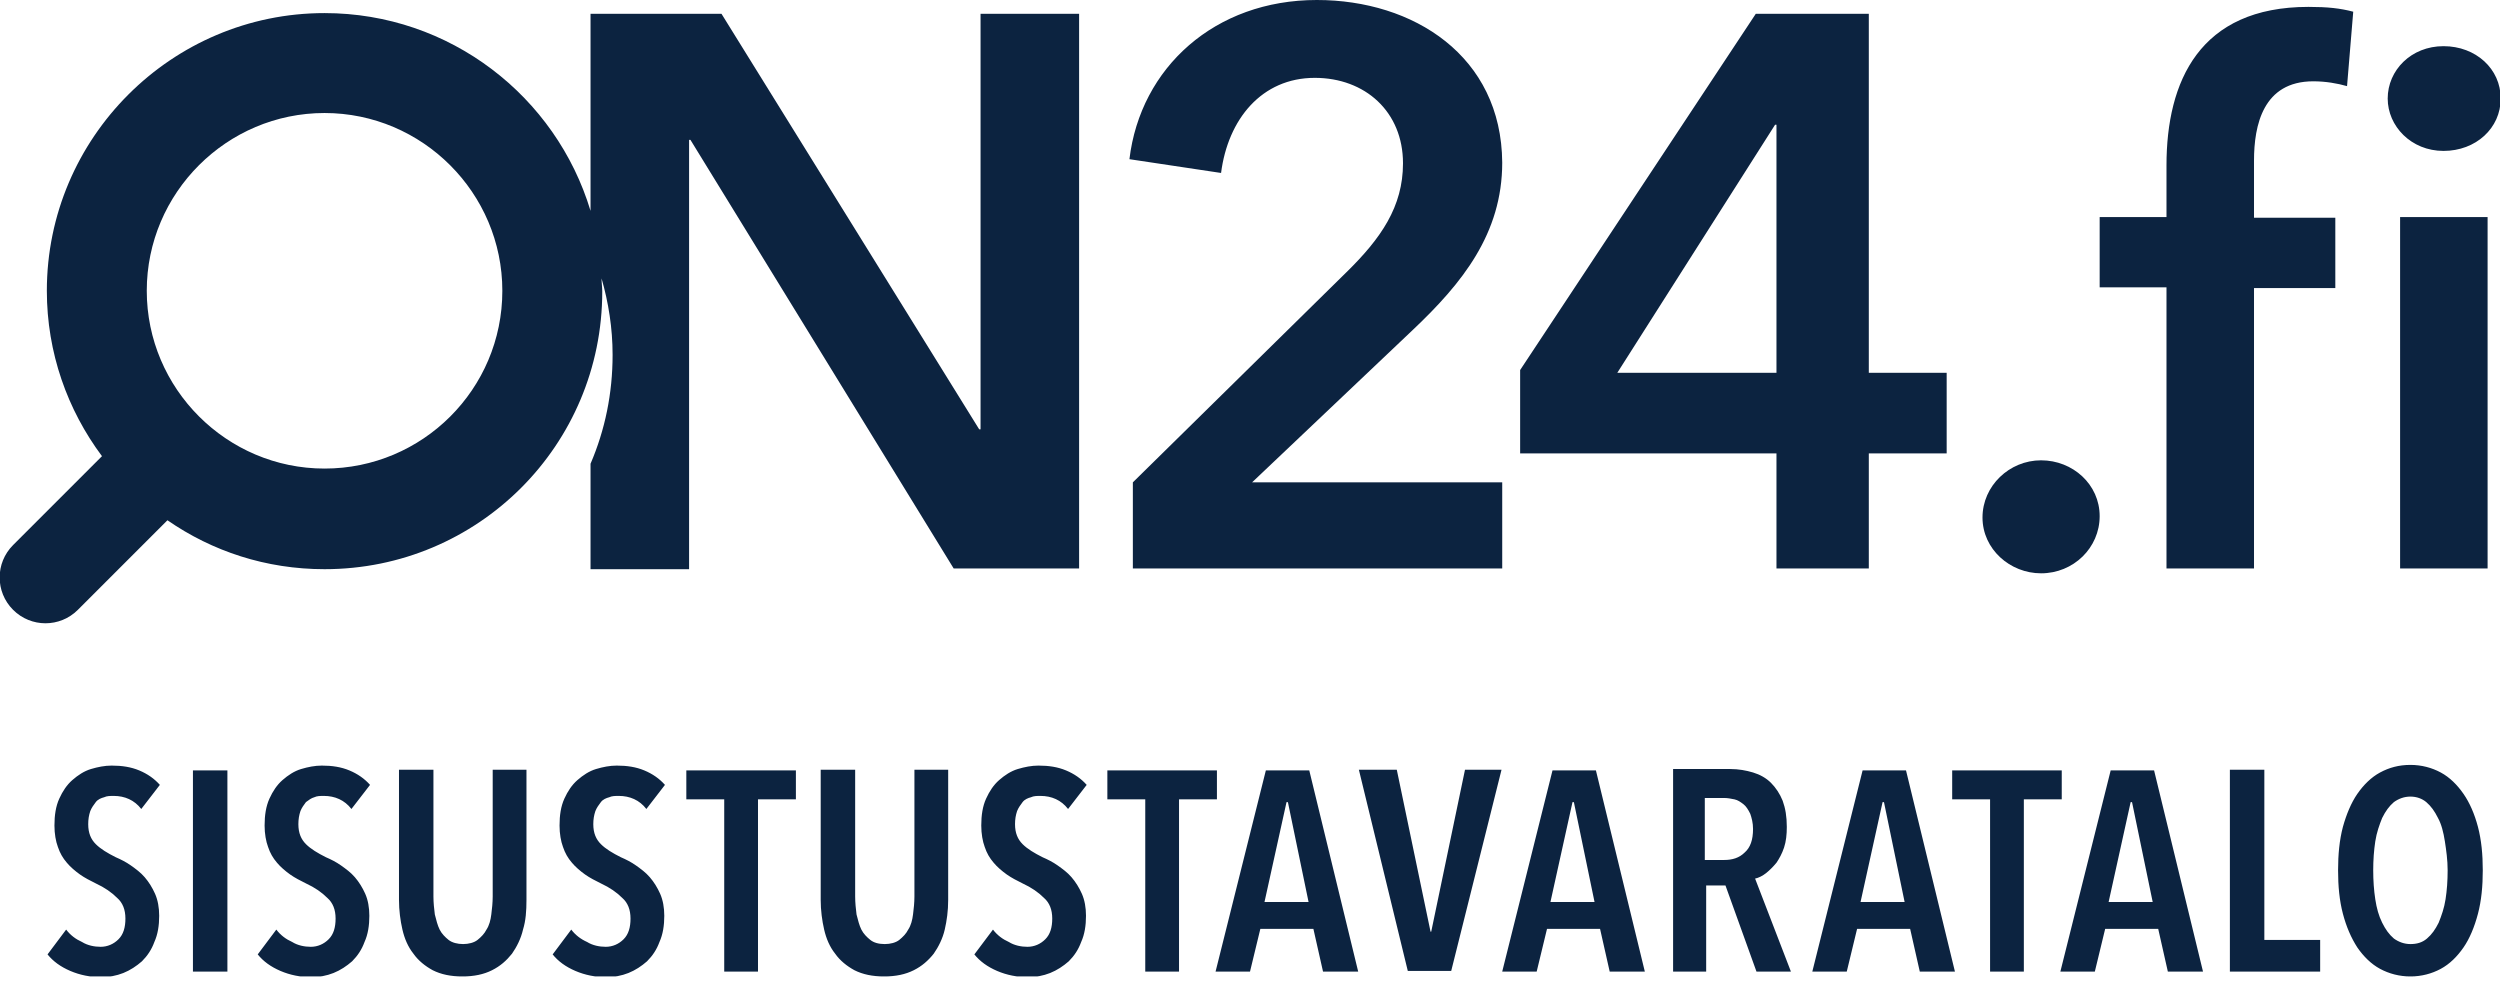
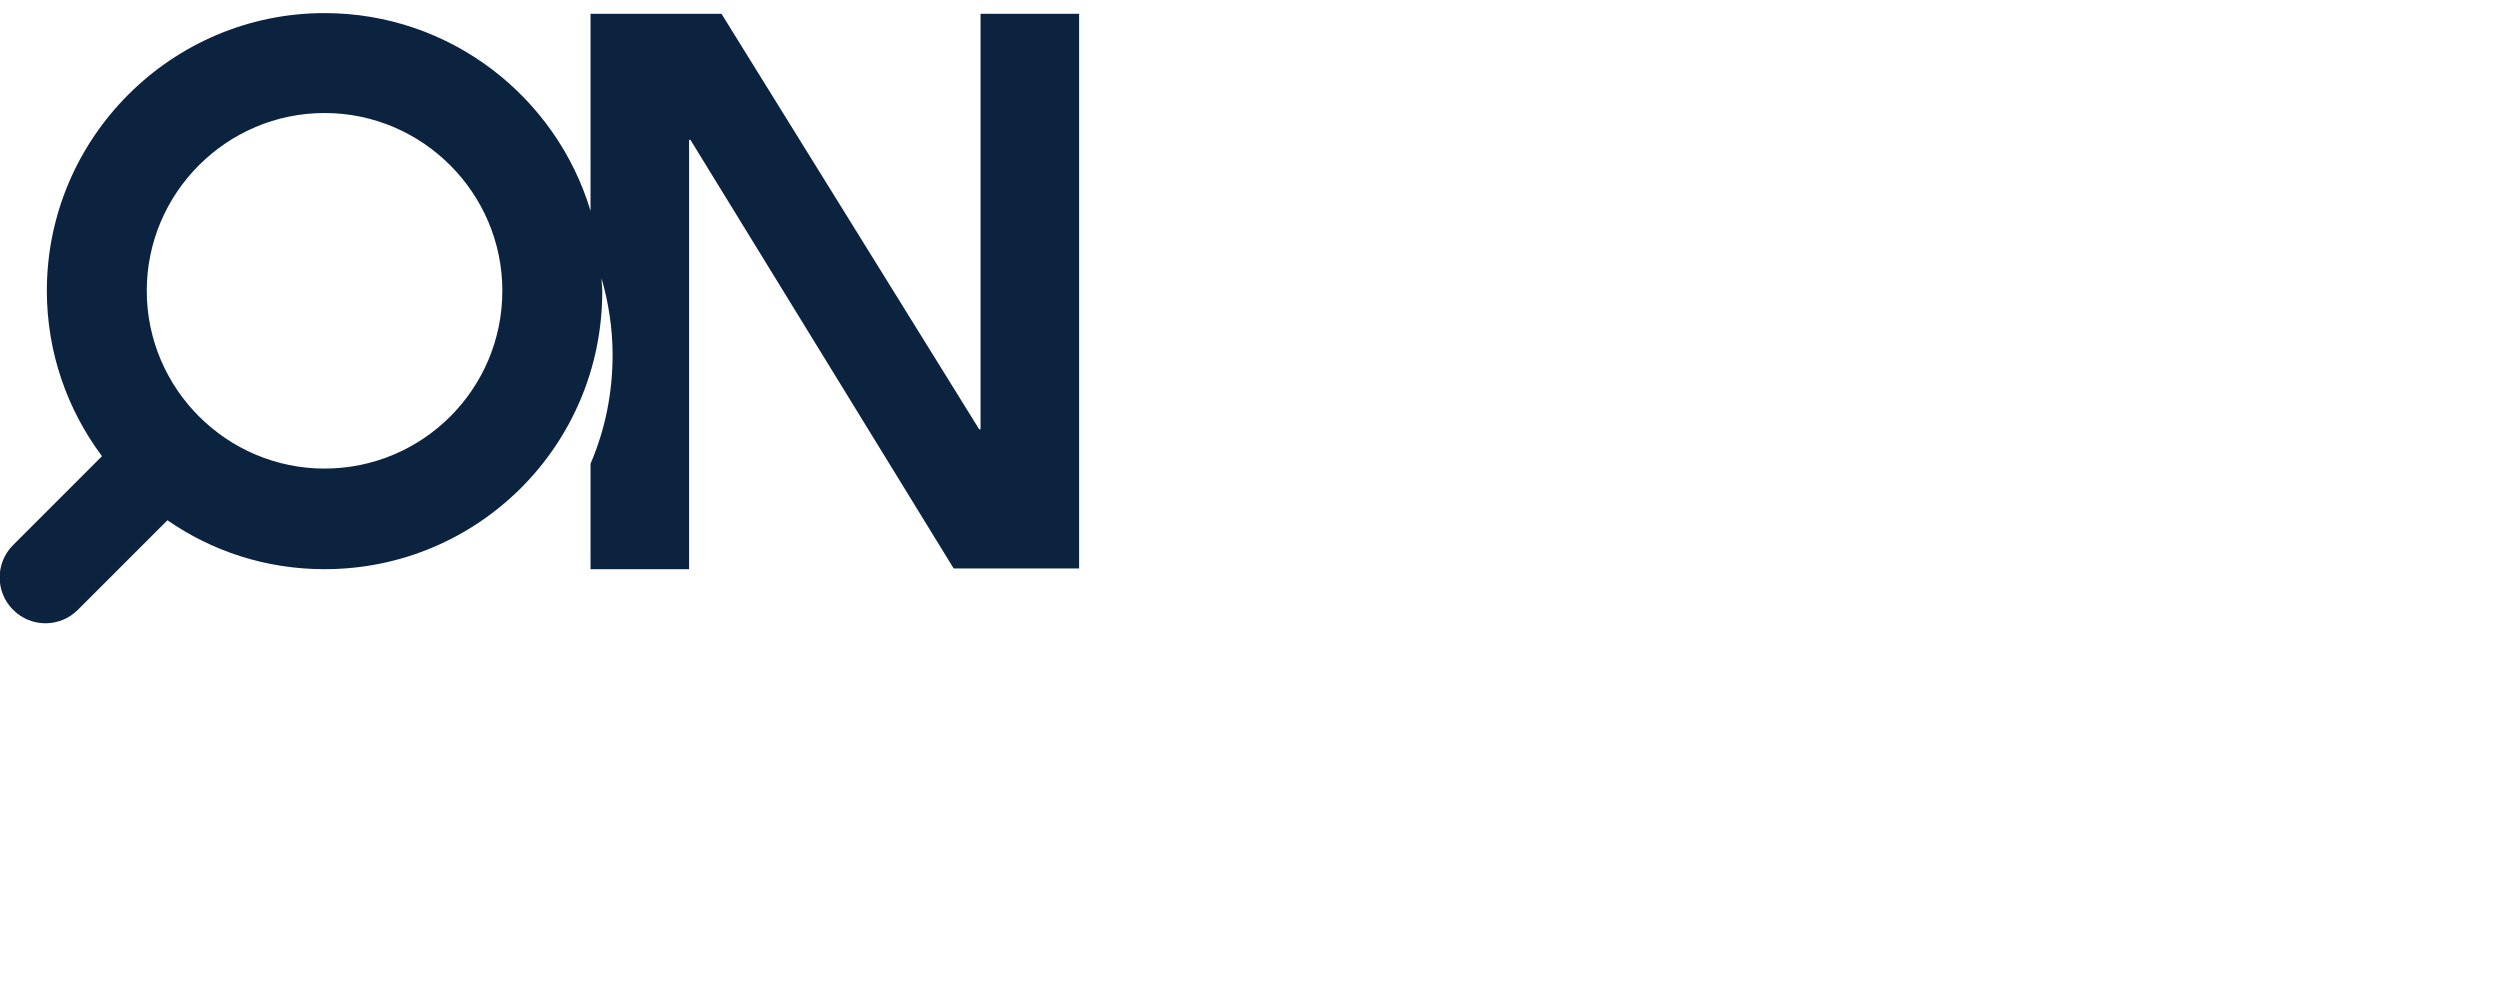
<svg xmlns="http://www.w3.org/2000/svg" width="126" height="50" viewBox="0 0 126 50" fill="none">
  <g clip-path="url(#clip0_20_249)">
    <path d="M49.42 0.694V21.637H49.351L36.362 0.694H29.763V10.627C28.027 4.862 22.678 0.66 16.358 0.66C8.648 0.66 2.361 6.946 2.361 14.656C2.361 17.782 3.403 20.664 5.14 22.991L0.66 27.471C-0.243 28.374 -0.243 29.833 0.66 30.736C1.563 31.639 3.021 31.639 3.924 30.736L8.439 26.221C10.697 27.784 13.405 28.687 16.358 28.687C24.102 28.687 30.354 22.435 30.354 14.691C30.354 14.482 30.319 14.274 30.319 14.031C30.666 15.246 30.875 16.531 30.875 17.886C30.875 19.831 30.493 21.671 29.763 23.373V28.687H34.73V7.05H34.799L48.066 28.652H54.387V0.694H49.42ZM16.358 23.616C11.426 23.616 7.397 19.587 7.397 14.656C7.397 9.724 11.426 5.696 16.358 5.696C21.289 5.696 25.318 9.724 25.318 14.656C25.318 19.622 21.289 23.616 16.358 23.616Z" fill="#0C2340" />
-     <path d="M66.369 0C61.229 0 57.478 3.404 56.923 8.023L61.542 8.717C61.889 6.008 63.591 3.924 66.265 3.924C68.8 3.924 70.711 5.626 70.711 8.231C70.711 10.419 69.599 12.017 67.863 13.718L57.096 24.311V28.652H75.712V24.311H63.105L71.197 16.636C73.697 14.274 75.712 11.773 75.712 8.196C75.677 2.813 71.232 0 66.369 0ZM81.512 18.789L89.465 6.286H89.534V18.789H81.512ZM94.188 0.695H88.492L76.615 18.65V22.852H89.534V28.652H94.188V22.852H98.112V18.789H94.188V0.695ZM99.918 26.082C99.918 27.68 101.308 28.895 102.87 28.895C104.503 28.895 105.823 27.61 105.823 26.013C105.823 24.415 104.468 23.2 102.87 23.2C101.273 23.2 99.918 24.485 99.918 26.082ZM109.191 28.652H113.602V14.517H117.7V10.975H113.602V8.092C113.602 6.321 114.054 4.098 116.589 4.098C117.214 4.098 117.804 4.202 118.291 4.341L118.603 0.59C117.943 0.417 117.318 0.347 116.346 0.347C110.858 0.347 109.191 4.098 109.191 8.335V10.94H105.823V14.482H109.191V28.652ZM120.34 4.966C120.34 6.356 121.52 7.606 123.153 7.606C124.785 7.606 126.035 6.46 126.035 4.966C126.035 3.473 124.785 2.327 123.153 2.327C121.52 2.327 120.34 3.542 120.34 4.966ZM120.965 28.652H125.375V10.94H120.965V28.652Z" fill="#0C2340" />
-     <path d="M123.256 45.323C123.187 45.775 123.048 46.157 122.909 46.504C122.736 46.851 122.562 47.094 122.319 47.303C122.076 47.511 121.798 47.581 121.485 47.581C121.173 47.581 120.895 47.476 120.652 47.303C120.409 47.094 120.235 46.851 120.061 46.504C119.888 46.157 119.783 45.775 119.714 45.323C119.645 44.872 119.61 44.385 119.61 43.864C119.61 43.343 119.645 42.857 119.714 42.406C119.783 41.954 119.922 41.572 120.061 41.225C120.235 40.878 120.409 40.635 120.652 40.426C120.895 40.252 121.173 40.148 121.485 40.148C121.798 40.148 122.076 40.252 122.284 40.426C122.527 40.635 122.701 40.878 122.874 41.225C123.048 41.538 123.152 41.954 123.222 42.406C123.291 42.857 123.361 43.343 123.361 43.864C123.361 44.385 123.326 44.872 123.256 45.323ZM124.889 41.676C124.715 41.017 124.472 40.461 124.159 40.009C123.847 39.558 123.465 39.176 123.013 38.933C122.562 38.69 122.041 38.551 121.485 38.551C120.895 38.551 120.409 38.69 119.957 38.933C119.506 39.176 119.124 39.558 118.811 40.009C118.498 40.461 118.255 41.051 118.082 41.676C117.908 42.336 117.839 43.066 117.839 43.864C117.839 44.663 117.908 45.393 118.082 46.052C118.255 46.712 118.498 47.268 118.811 47.754C119.124 48.206 119.506 48.588 119.957 48.831C120.409 49.074 120.93 49.213 121.485 49.213C122.041 49.213 122.562 49.074 123.013 48.831C123.465 48.588 123.847 48.206 124.159 47.754C124.472 47.303 124.715 46.712 124.889 46.052C125.062 45.393 125.132 44.663 125.132 43.864C125.132 43.066 125.062 42.336 124.889 41.676ZM116.936 48.97V47.372H114.123V38.794H112.386V48.97H116.936ZM108.496 45.462H106.274L107.385 40.426H107.454L108.496 45.462ZM111.032 48.97L108.566 38.829H106.378L103.842 48.97H105.579L106.1 46.816H108.774L109.26 48.97H111.032ZM103.912 40.287V38.829H98.39V40.287H100.3V48.97H102.002V40.287H103.912ZM95.993 45.462H93.771L94.882 40.426H94.952L95.993 45.462ZM98.529 48.97L96.063 38.829H93.875L91.34 48.97H93.076L93.597 46.816H96.271L96.758 48.97H98.529ZM87.936 42.962C87.658 43.239 87.311 43.343 86.894 43.343H85.922V40.218H86.894C87.068 40.218 87.242 40.252 87.415 40.287C87.589 40.322 87.728 40.426 87.867 40.53C88.006 40.635 88.11 40.808 88.214 41.017C88.284 41.225 88.353 41.468 88.353 41.781C88.353 42.336 88.214 42.718 87.936 42.962ZM90.263 48.97L88.457 44.281C88.631 44.246 88.839 44.142 89.013 44.003C89.186 43.864 89.36 43.691 89.534 43.482C89.673 43.274 89.812 43.031 89.916 42.718C90.02 42.406 90.055 42.059 90.055 41.676C90.055 41.156 89.985 40.739 89.846 40.357C89.707 40.009 89.499 39.697 89.256 39.454C89.013 39.211 88.7 39.037 88.353 38.933C88.006 38.829 87.624 38.759 87.207 38.759H84.324V48.97H85.991V44.629H86.964L88.527 48.97H90.263ZM80.365 45.462H78.142L79.254 40.426H79.323L80.365 45.462ZM82.9 48.97L80.434 38.829H78.246L75.711 48.97H77.448L77.969 46.816H80.643L81.129 48.97H82.9ZM75.677 38.794H73.836L72.134 46.955H72.099L70.398 38.794H68.487L70.953 48.935H73.141L75.677 38.794ZM65.952 45.462H63.73L64.841 40.426H64.91L65.952 45.462ZM68.453 48.97L65.987 38.829H63.799L61.264 48.97H63L63.521 46.816H66.195L66.681 48.97H68.453ZM61.333 40.287V38.829H55.811V40.287H57.721V48.97H59.423V40.287H61.333ZM54.769 39.558C54.491 39.245 54.144 39.002 53.727 38.829C53.31 38.655 52.859 38.586 52.338 38.586C51.991 38.586 51.644 38.655 51.296 38.759C50.949 38.863 50.636 39.072 50.358 39.315C50.081 39.558 49.872 39.87 49.699 40.252C49.525 40.635 49.456 41.086 49.456 41.607C49.456 42.024 49.525 42.406 49.629 42.684C49.733 42.996 49.872 43.239 50.081 43.482C50.254 43.691 50.497 43.899 50.74 44.073C50.984 44.246 51.261 44.385 51.539 44.524C51.991 44.733 52.338 44.976 52.616 45.254C52.894 45.497 53.033 45.844 53.033 46.295C53.033 46.747 52.928 47.094 52.685 47.337C52.442 47.581 52.13 47.719 51.782 47.719C51.47 47.719 51.123 47.65 50.845 47.476C50.532 47.337 50.254 47.129 50.046 46.851L49.108 48.102C49.386 48.449 49.768 48.727 50.254 48.935C50.74 49.143 51.261 49.248 51.817 49.248C52.199 49.248 52.581 49.178 52.928 49.039C53.276 48.9 53.588 48.692 53.866 48.449C54.144 48.171 54.352 47.858 54.491 47.476C54.665 47.094 54.734 46.643 54.734 46.157C54.734 45.74 54.665 45.358 54.526 45.045C54.387 44.733 54.214 44.455 54.005 44.212C53.797 43.969 53.554 43.795 53.31 43.621C53.067 43.448 52.789 43.309 52.546 43.205C52.13 42.996 51.782 42.788 51.539 42.545C51.296 42.302 51.157 41.989 51.157 41.538C51.157 41.294 51.192 41.086 51.261 40.878C51.331 40.704 51.435 40.565 51.539 40.426C51.644 40.287 51.817 40.218 51.956 40.183C52.095 40.114 52.269 40.114 52.442 40.114C52.998 40.114 53.484 40.322 53.831 40.773L54.769 39.558ZM47.788 45.358V38.794H46.087V45.184C46.087 45.497 46.052 45.809 46.017 46.087C45.983 46.365 45.913 46.643 45.774 46.851C45.67 47.06 45.496 47.233 45.323 47.372C45.149 47.511 44.871 47.581 44.593 47.581C44.281 47.581 44.038 47.511 43.864 47.372C43.69 47.233 43.517 47.06 43.413 46.851C43.308 46.643 43.239 46.365 43.169 46.087C43.135 45.809 43.1 45.497 43.1 45.184V38.794H41.363V45.358C41.363 45.879 41.433 46.4 41.537 46.851C41.641 47.303 41.815 47.719 42.093 48.067C42.336 48.414 42.683 48.692 43.065 48.9C43.482 49.109 43.968 49.213 44.559 49.213C45.149 49.213 45.635 49.109 46.052 48.9C46.469 48.692 46.781 48.414 47.059 48.067C47.302 47.719 47.511 47.303 47.615 46.851C47.719 46.4 47.788 45.913 47.788 45.358ZM40.113 40.287V38.829H34.591V40.287H36.501V48.97H38.203V40.287H40.113ZM33.514 39.558C33.237 39.245 32.889 39.002 32.473 38.829C32.056 38.655 31.604 38.586 31.083 38.586C30.736 38.586 30.389 38.655 30.041 38.759C29.694 38.863 29.382 39.072 29.104 39.315C28.826 39.558 28.617 39.87 28.444 40.252C28.27 40.635 28.201 41.086 28.201 41.607C28.201 42.024 28.27 42.406 28.374 42.684C28.479 42.996 28.617 43.239 28.826 43.482C29 43.691 29.243 43.899 29.486 44.073C29.729 44.246 30.007 44.385 30.285 44.524C30.736 44.733 31.083 44.976 31.361 45.254C31.639 45.497 31.778 45.844 31.778 46.295C31.778 46.747 31.674 47.094 31.431 47.337C31.188 47.581 30.875 47.719 30.528 47.719C30.215 47.719 29.868 47.65 29.59 47.476C29.277 47.337 29 47.129 28.791 46.851L27.854 48.102C28.131 48.449 28.513 48.727 29 48.935C29.486 49.143 30.007 49.248 30.562 49.248C30.944 49.248 31.326 49.178 31.674 49.039C32.021 48.9 32.334 48.692 32.611 48.449C32.889 48.171 33.098 47.858 33.237 47.476C33.41 47.094 33.48 46.643 33.48 46.157C33.48 45.74 33.41 45.358 33.271 45.045C33.132 44.733 32.959 44.455 32.75 44.212C32.542 43.969 32.299 43.795 32.056 43.621C31.813 43.448 31.535 43.309 31.292 43.205C30.875 42.996 30.528 42.788 30.285 42.545C30.041 42.302 29.902 41.989 29.902 41.538C29.902 41.294 29.937 41.086 30.007 40.878C30.076 40.704 30.18 40.565 30.285 40.426C30.389 40.287 30.562 40.218 30.701 40.183C30.84 40.114 31.014 40.114 31.188 40.114C31.743 40.114 32.23 40.322 32.577 40.773L33.514 39.558ZM26.534 45.358V38.794H24.832V45.184C24.832 45.497 24.797 45.809 24.762 46.087C24.728 46.365 24.658 46.643 24.519 46.851C24.415 47.06 24.242 47.233 24.068 47.372C23.894 47.511 23.616 47.581 23.339 47.581C23.061 47.581 22.783 47.511 22.609 47.372C22.436 47.233 22.262 47.06 22.158 46.851C22.054 46.643 21.984 46.365 21.915 46.087C21.88 45.809 21.845 45.497 21.845 45.184V38.794H20.109V45.358C20.109 45.879 20.178 46.4 20.282 46.851C20.387 47.303 20.56 47.719 20.838 48.067C21.081 48.414 21.428 48.692 21.811 48.9C22.227 49.109 22.713 49.213 23.304 49.213C23.894 49.213 24.381 49.109 24.797 48.9C25.214 48.692 25.527 48.414 25.804 48.067C26.047 47.719 26.256 47.303 26.36 46.851C26.499 46.4 26.534 45.913 26.534 45.358ZM18.65 39.558C18.372 39.245 18.025 39.002 17.608 38.829C17.191 38.655 16.74 38.586 16.219 38.586C15.872 38.586 15.524 38.655 15.177 38.759C14.83 38.863 14.517 39.072 14.239 39.315C13.961 39.558 13.753 39.87 13.579 40.252C13.406 40.635 13.336 41.086 13.336 41.607C13.336 42.024 13.406 42.406 13.51 42.684C13.614 42.996 13.753 43.239 13.961 43.482C14.135 43.691 14.378 43.899 14.621 44.073C14.864 44.246 15.142 44.385 15.42 44.524C15.872 44.733 16.219 44.976 16.497 45.254C16.775 45.497 16.914 45.844 16.914 46.295C16.914 46.747 16.809 47.094 16.566 47.337C16.323 47.581 16.011 47.719 15.663 47.719C15.351 47.719 15.003 47.65 14.726 47.476C14.413 47.337 14.135 47.129 13.927 46.851L12.989 48.102C13.267 48.449 13.649 48.727 14.135 48.935C14.621 49.143 15.142 49.248 15.698 49.248C16.08 49.248 16.462 49.178 16.809 49.039C17.157 48.9 17.469 48.692 17.747 48.449C18.025 48.171 18.233 47.858 18.372 47.476C18.546 47.094 18.615 46.643 18.615 46.157C18.615 45.74 18.546 45.358 18.407 45.045C18.268 44.733 18.094 44.455 17.886 44.212C17.678 43.969 17.434 43.795 17.191 43.621C16.948 43.448 16.671 43.309 16.427 43.205C16.011 42.996 15.663 42.788 15.42 42.545C15.177 42.302 15.038 41.989 15.038 41.538C15.038 41.294 15.073 41.086 15.142 40.878C15.212 40.704 15.316 40.565 15.42 40.426C15.559 40.322 15.698 40.218 15.837 40.183C15.976 40.114 16.149 40.114 16.323 40.114C16.879 40.114 17.365 40.322 17.712 40.773L18.65 39.558ZM11.461 48.97V38.829H9.724V48.97H11.461ZM8.057 39.558C7.78 39.245 7.432 39.002 7.016 38.829C6.599 38.655 6.147 38.586 5.626 38.586C5.279 38.586 4.932 38.655 4.584 38.759C4.237 38.863 3.925 39.072 3.647 39.315C3.369 39.558 3.161 39.87 2.987 40.252C2.813 40.635 2.744 41.086 2.744 41.607C2.744 42.024 2.813 42.406 2.917 42.684C3.022 42.996 3.161 43.239 3.369 43.482C3.543 43.691 3.786 43.899 4.029 44.073C4.272 44.246 4.55 44.385 4.828 44.524C5.279 44.733 5.626 44.976 5.904 45.254C6.182 45.497 6.321 45.844 6.321 46.295C6.321 46.747 6.217 47.094 5.974 47.337C5.731 47.581 5.418 47.719 5.071 47.719C4.758 47.719 4.411 47.65 4.133 47.476C3.82 47.337 3.543 47.129 3.334 46.851L2.396 48.102C2.674 48.449 3.056 48.727 3.543 48.935C4.029 49.143 4.55 49.248 5.105 49.248C5.487 49.248 5.869 49.178 6.217 49.039C6.564 48.9 6.877 48.692 7.154 48.449C7.432 48.171 7.641 47.858 7.78 47.476C7.953 47.094 8.023 46.643 8.023 46.157C8.023 45.74 7.953 45.358 7.814 45.045C7.675 44.733 7.502 44.455 7.293 44.212C7.085 43.969 6.842 43.795 6.599 43.621C6.356 43.448 6.078 43.309 5.835 43.205C5.418 42.996 5.071 42.788 4.828 42.545C4.584 42.302 4.446 41.989 4.446 41.538C4.446 41.294 4.48 41.086 4.55 40.878C4.619 40.704 4.723 40.565 4.828 40.426C4.932 40.287 5.105 40.218 5.244 40.183C5.383 40.114 5.557 40.114 5.731 40.114C6.286 40.114 6.772 40.322 7.12 40.773L8.057 39.558Z" fill="#0C2340" />
  </g>
  <defs>
    <clipPath id="clip0_20_249">
      <rect width="126" height="49.212" fill="white" />
    </clipPath>
  </defs>
</svg>